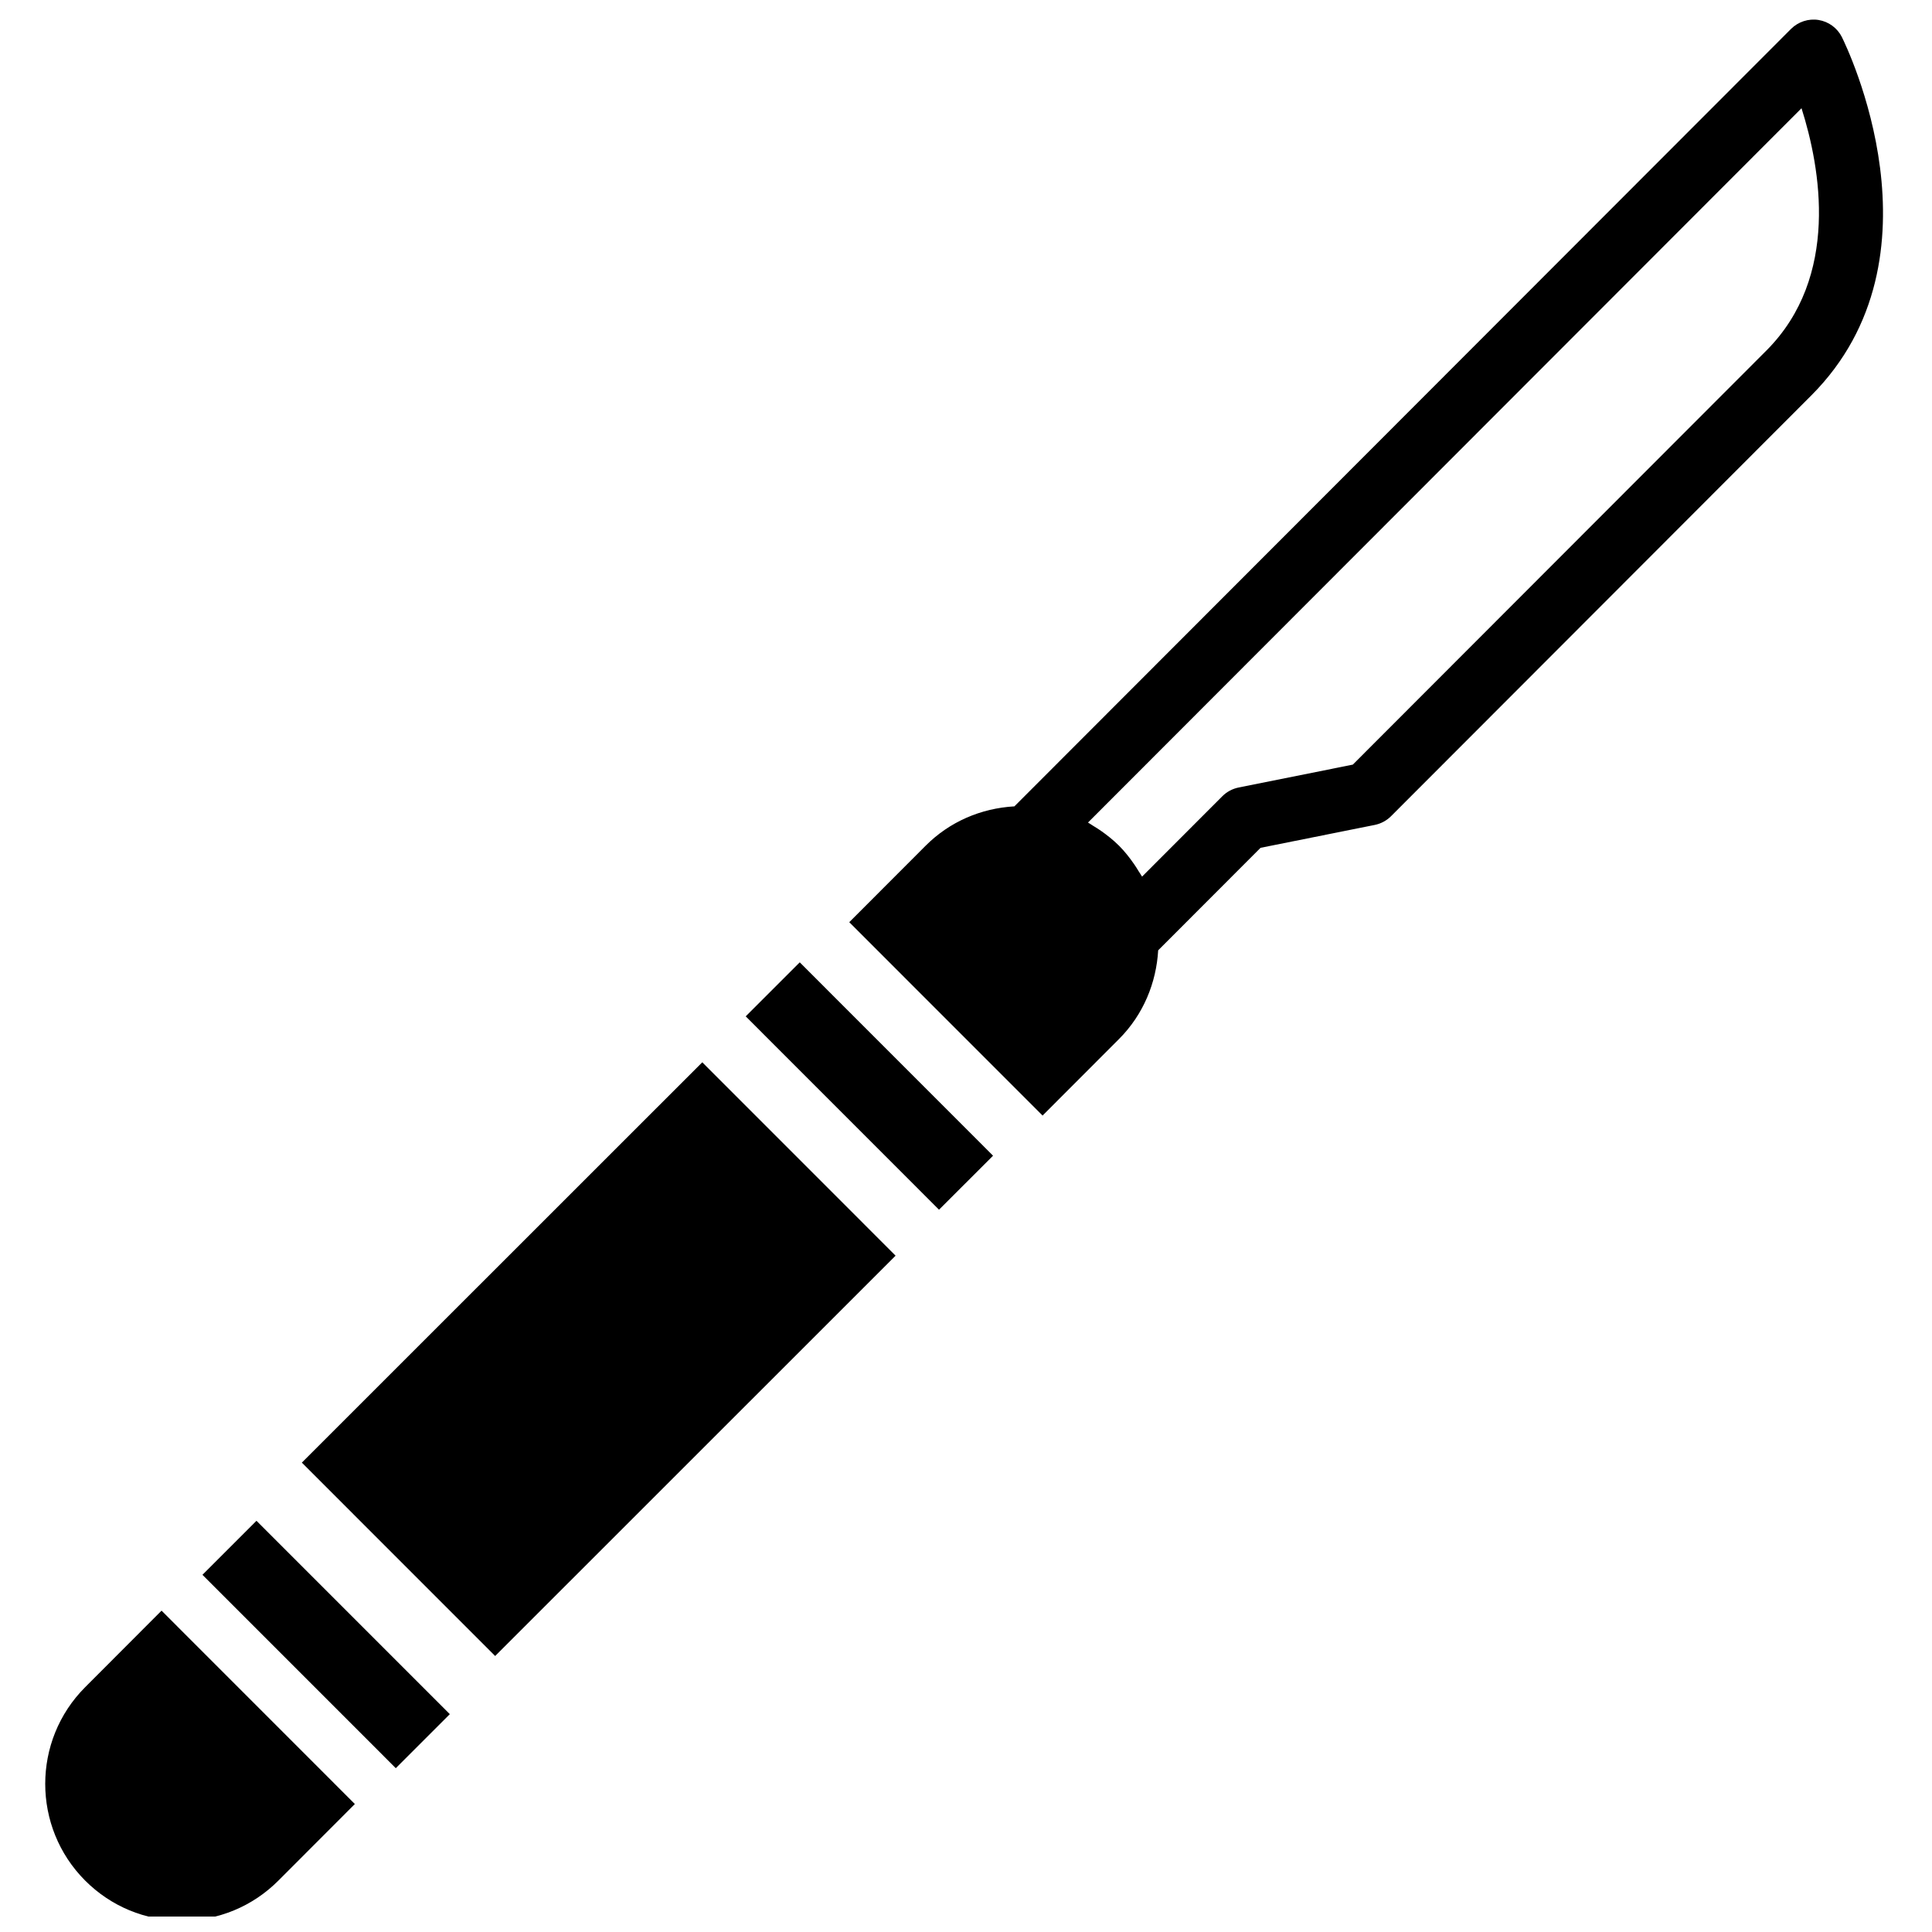
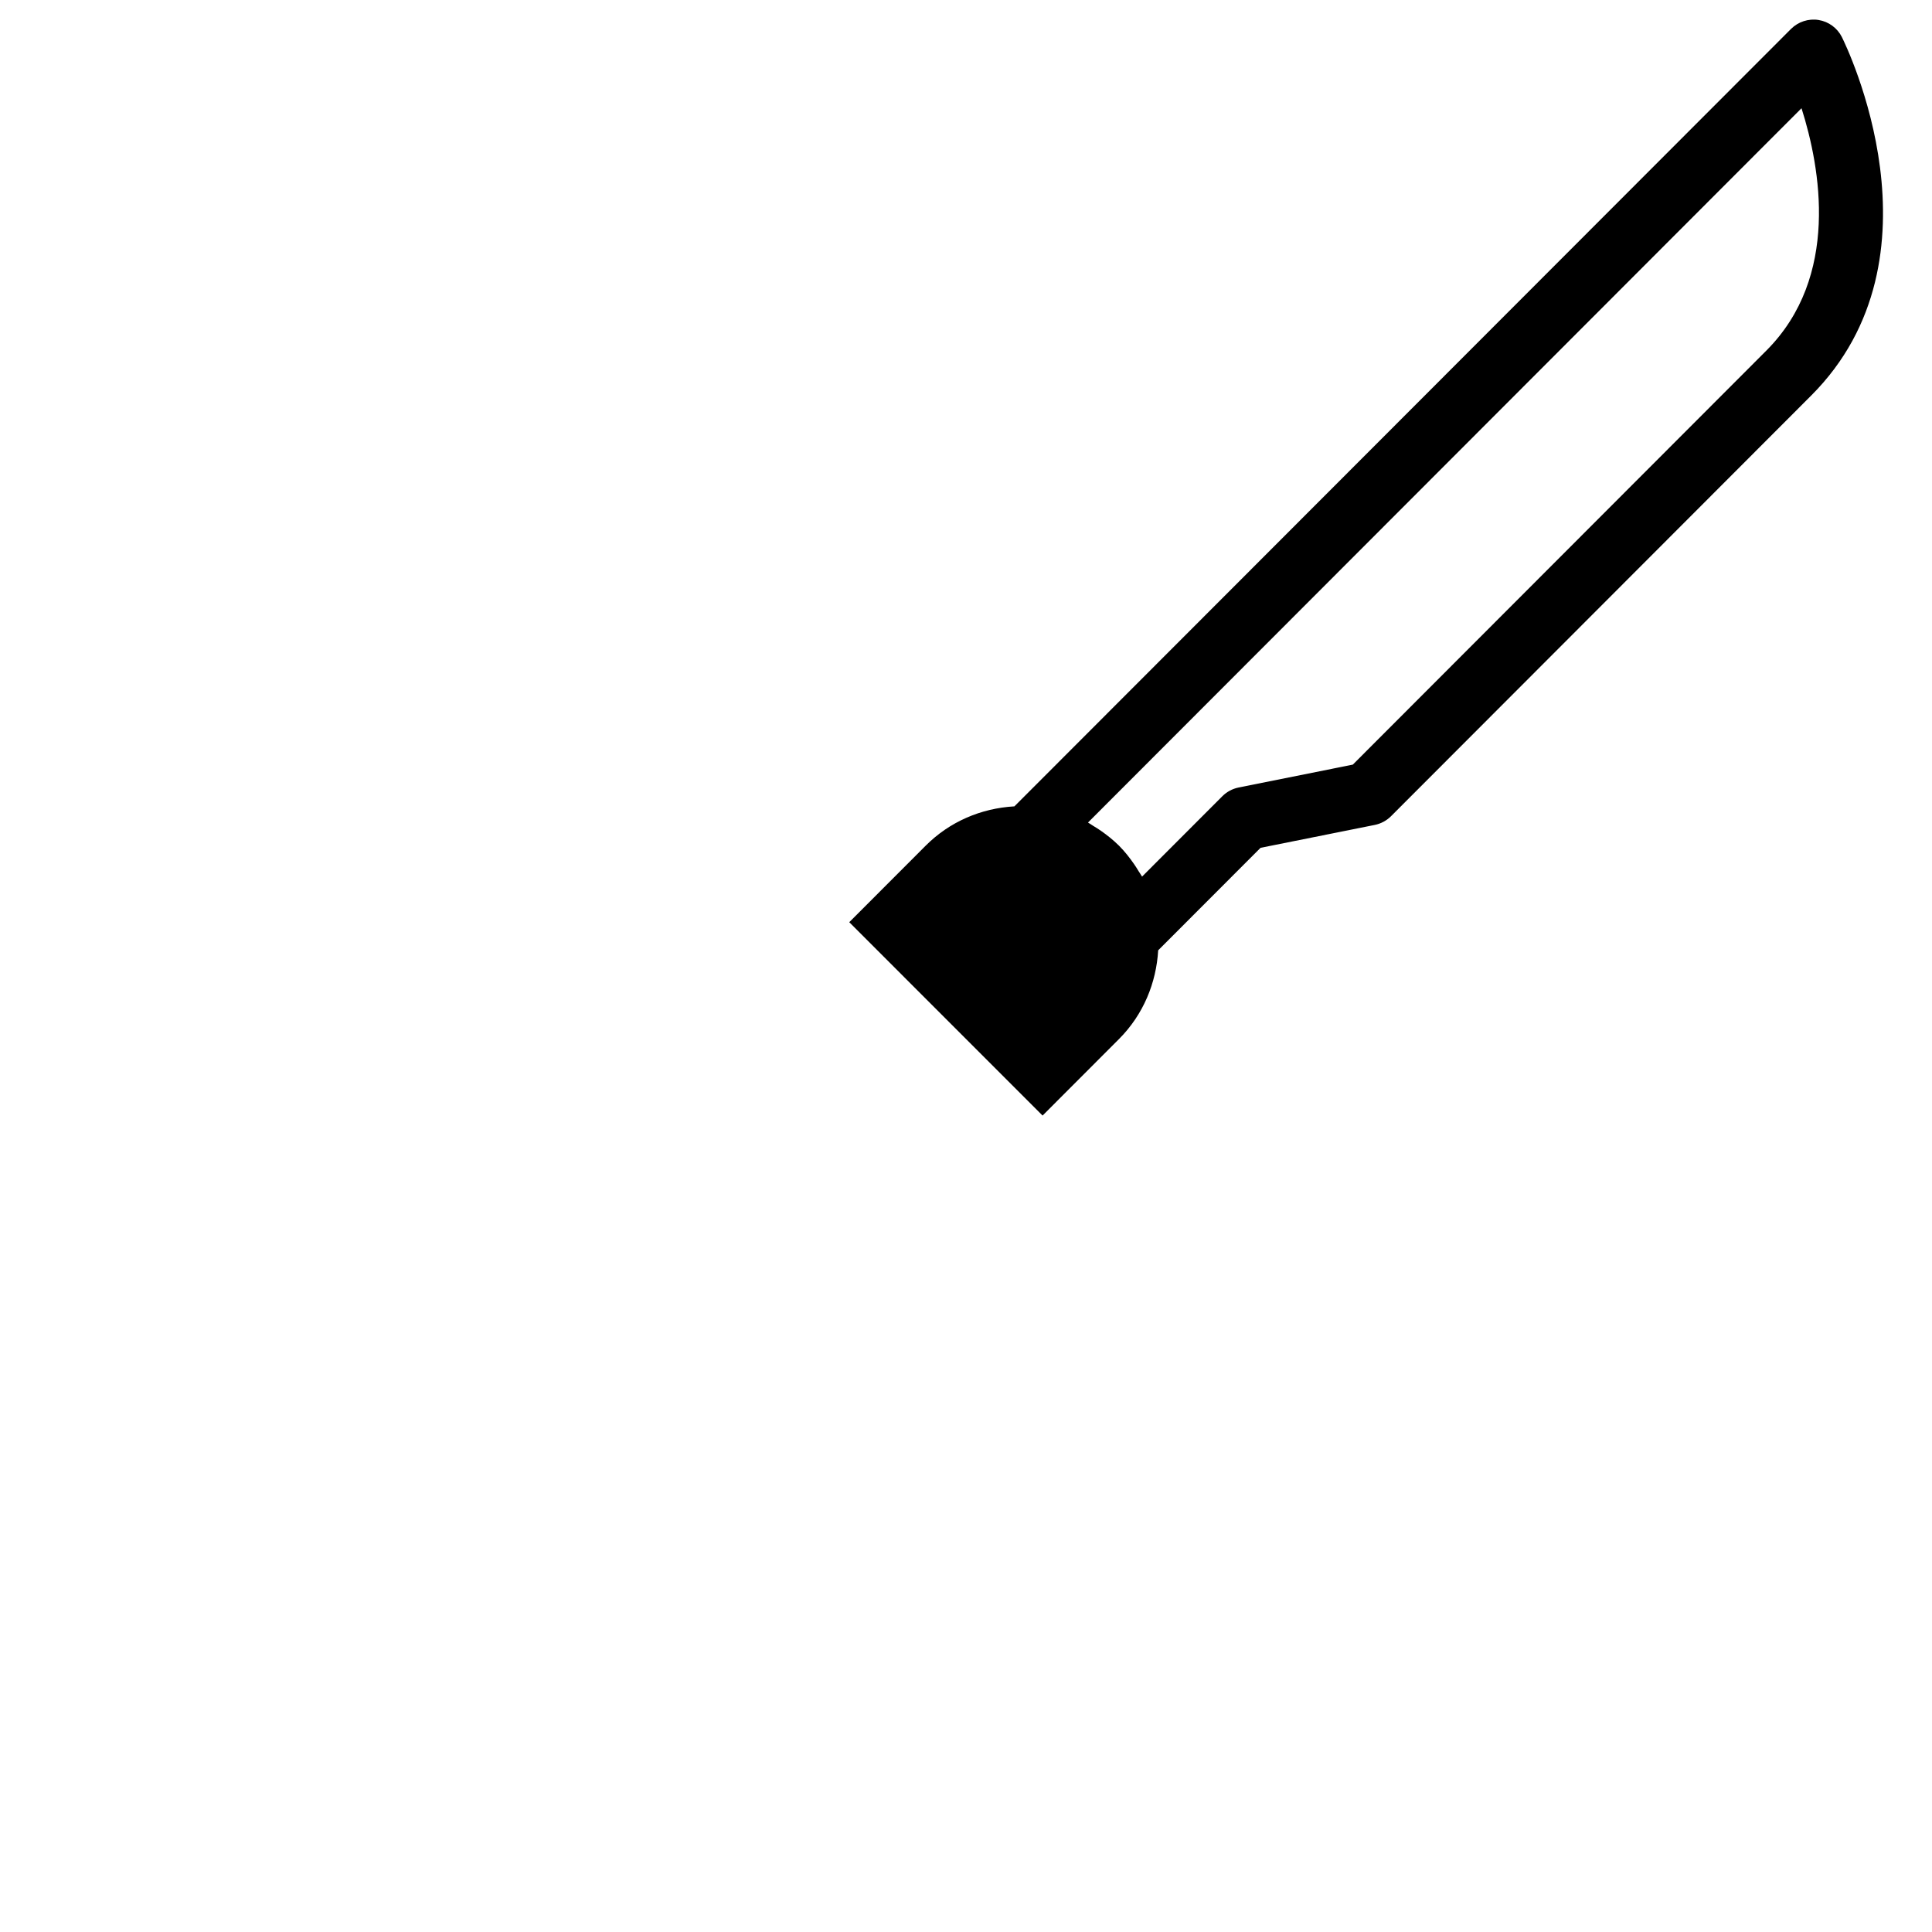
<svg xmlns="http://www.w3.org/2000/svg" width="800px" height="800px" version="1.1" viewBox="144 144 512 512">
  <defs>
    <clipPath id="a">
-       <path d="m155 570h84v81.902h-84z" />
-     </clipPath>
+       </clipPath>
  </defs>
-   <path d="m341.62 413.34 14.32-14.312 51.23 51.246-14.32 14.312z" />
-   <path d="m223.99 531.61 106.12-106.09 51.23 51.246-106.12 106.09z" />
-   <path d="m197.65 561.34 14.32-14.316 51.238 51.246-14.32 14.316z" />
  <g clip-path="url(#a)">
-     <path d="m166.57 591.12c-14.113 14.137-14.113 37.117 0 51.258 6.832 6.84 15.938 10.617 25.605 10.617s18.773-3.769 25.605-10.621l20.262-20.289-51.23-51.246z" />
-   </g>
-   <path d="m632.13 153.84c-1.211-2.414-3.508-4.106-6.176-4.543s-5.387 0.461-7.305 2.356l-205.82 206.04c-8.879 0.512-17.176 4.074-23.504 10.41l-20.262 20.289 51.23 51.246 20.254-20.281c6.512-6.531 9.879-14.953 10.383-23.512l27.129-27.164 30.262-6.066c1.625-0.328 3.121-1.129 4.301-2.297l111.38-111.51c36.613-36.664 9.297-92.605 8.121-94.973zm-20.039 83.082-109.58 109.71-30.262 6.066c-1.633 0.328-3.129 1.129-4.301 2.297l-21.289 21.316c-0.262-0.48-0.598-0.91-0.875-1.371-0.387-0.641-0.773-1.27-1.203-1.887-1.188-1.715-2.473-3.367-3.965-4.863-0.023-0.023-0.043-0.059-0.066-0.086-0.023-0.023-0.059-0.043-0.086-0.066-1.449-1.438-3.031-2.691-4.688-3.856-0.68-0.488-1.398-0.91-2.106-1.348-0.453-0.27-0.875-0.598-1.34-0.852l189.09-189.3c5.019 15.793 10.246 44.648-9.328 64.238z" />
+     </g>
+   <path d="m632.13 153.84c-1.211-2.414-3.508-4.106-6.176-4.543s-5.387 0.461-7.305 2.356l-205.82 206.04c-8.879 0.512-17.176 4.074-23.504 10.41l-20.262 20.289 51.23 51.246 20.254-20.281c6.512-6.531 9.879-14.953 10.383-23.512l27.129-27.164 30.262-6.066c1.625-0.328 3.121-1.129 4.301-2.297l111.38-111.51c36.613-36.664 9.297-92.605 8.121-94.973zm-20.039 83.082-109.58 109.71-30.262 6.066c-1.633 0.328-3.129 1.129-4.301 2.297l-21.289 21.316c-0.262-0.48-0.598-0.91-0.875-1.371-0.387-0.641-0.773-1.27-1.203-1.887-1.188-1.715-2.473-3.367-3.965-4.863-0.023-0.023-0.043-0.059-0.066-0.086-0.023-0.023-0.059-0.043-0.086-0.066-1.449-1.438-3.031-2.691-4.688-3.856-0.68-0.488-1.398-0.91-2.106-1.348-0.453-0.27-0.875-0.598-1.34-0.852l189.09-189.3c5.019 15.793 10.246 44.648-9.328 64.238" />
</svg>